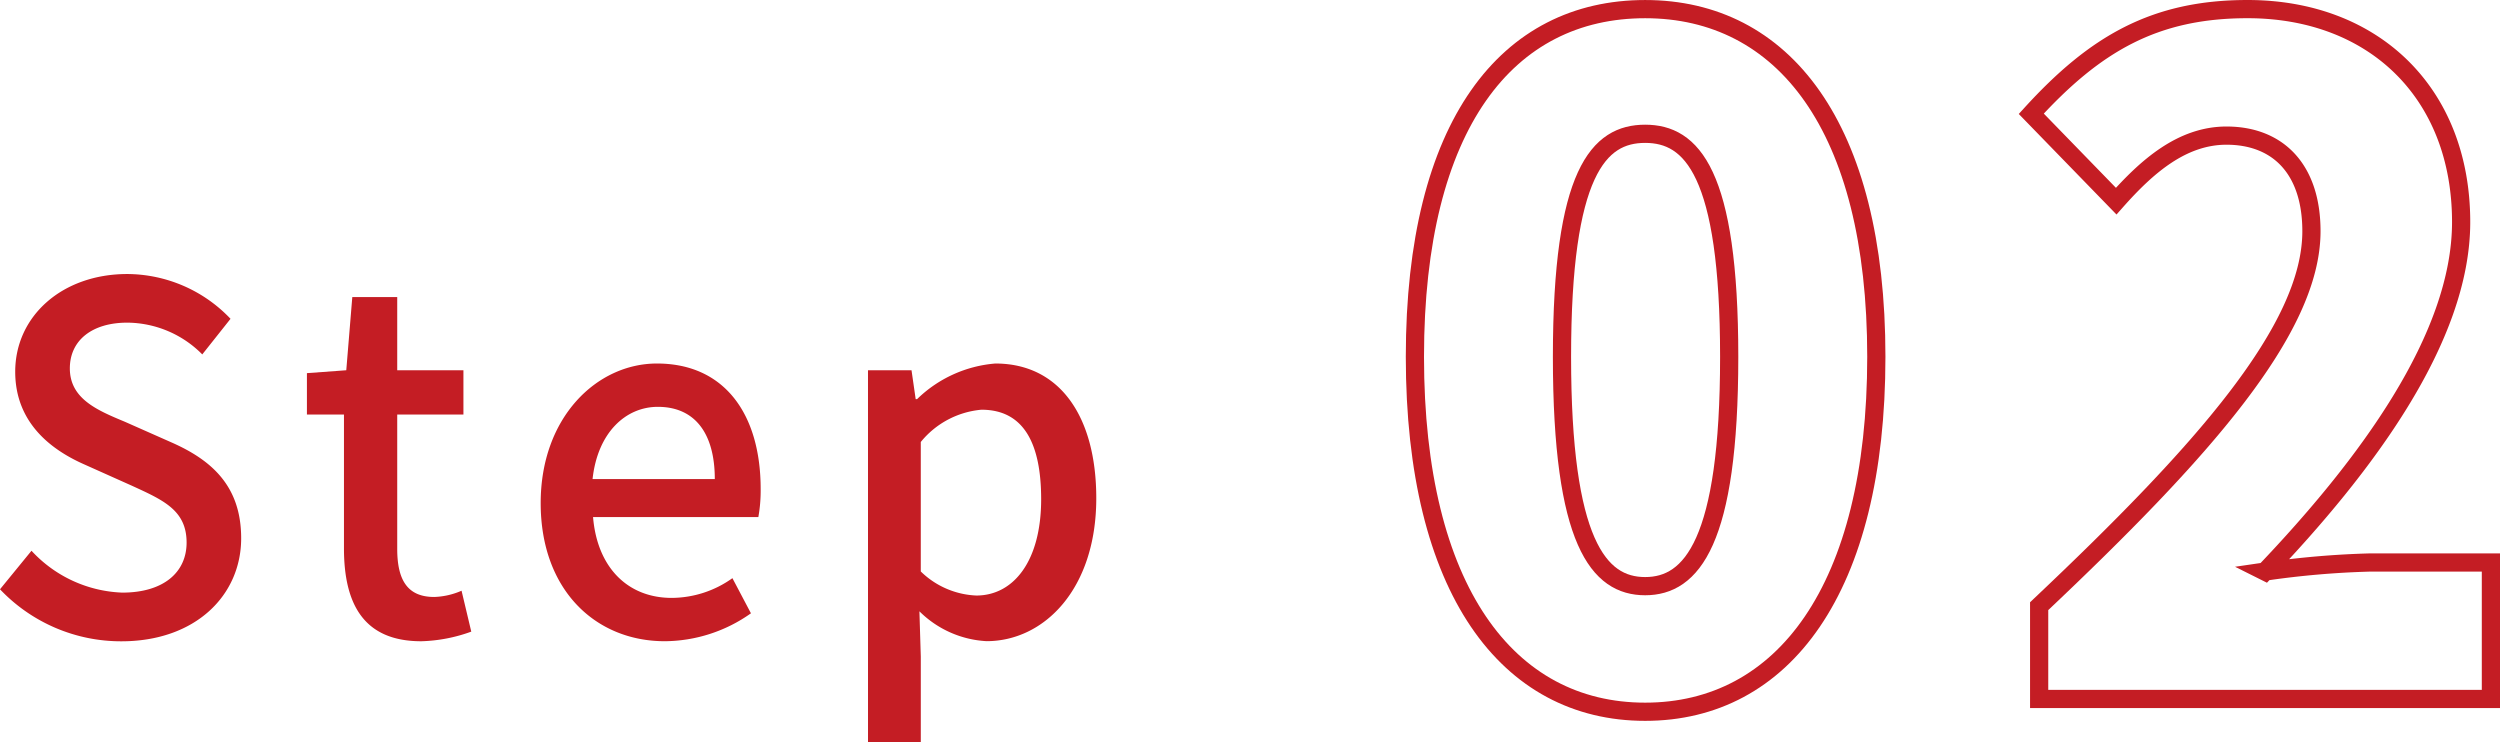
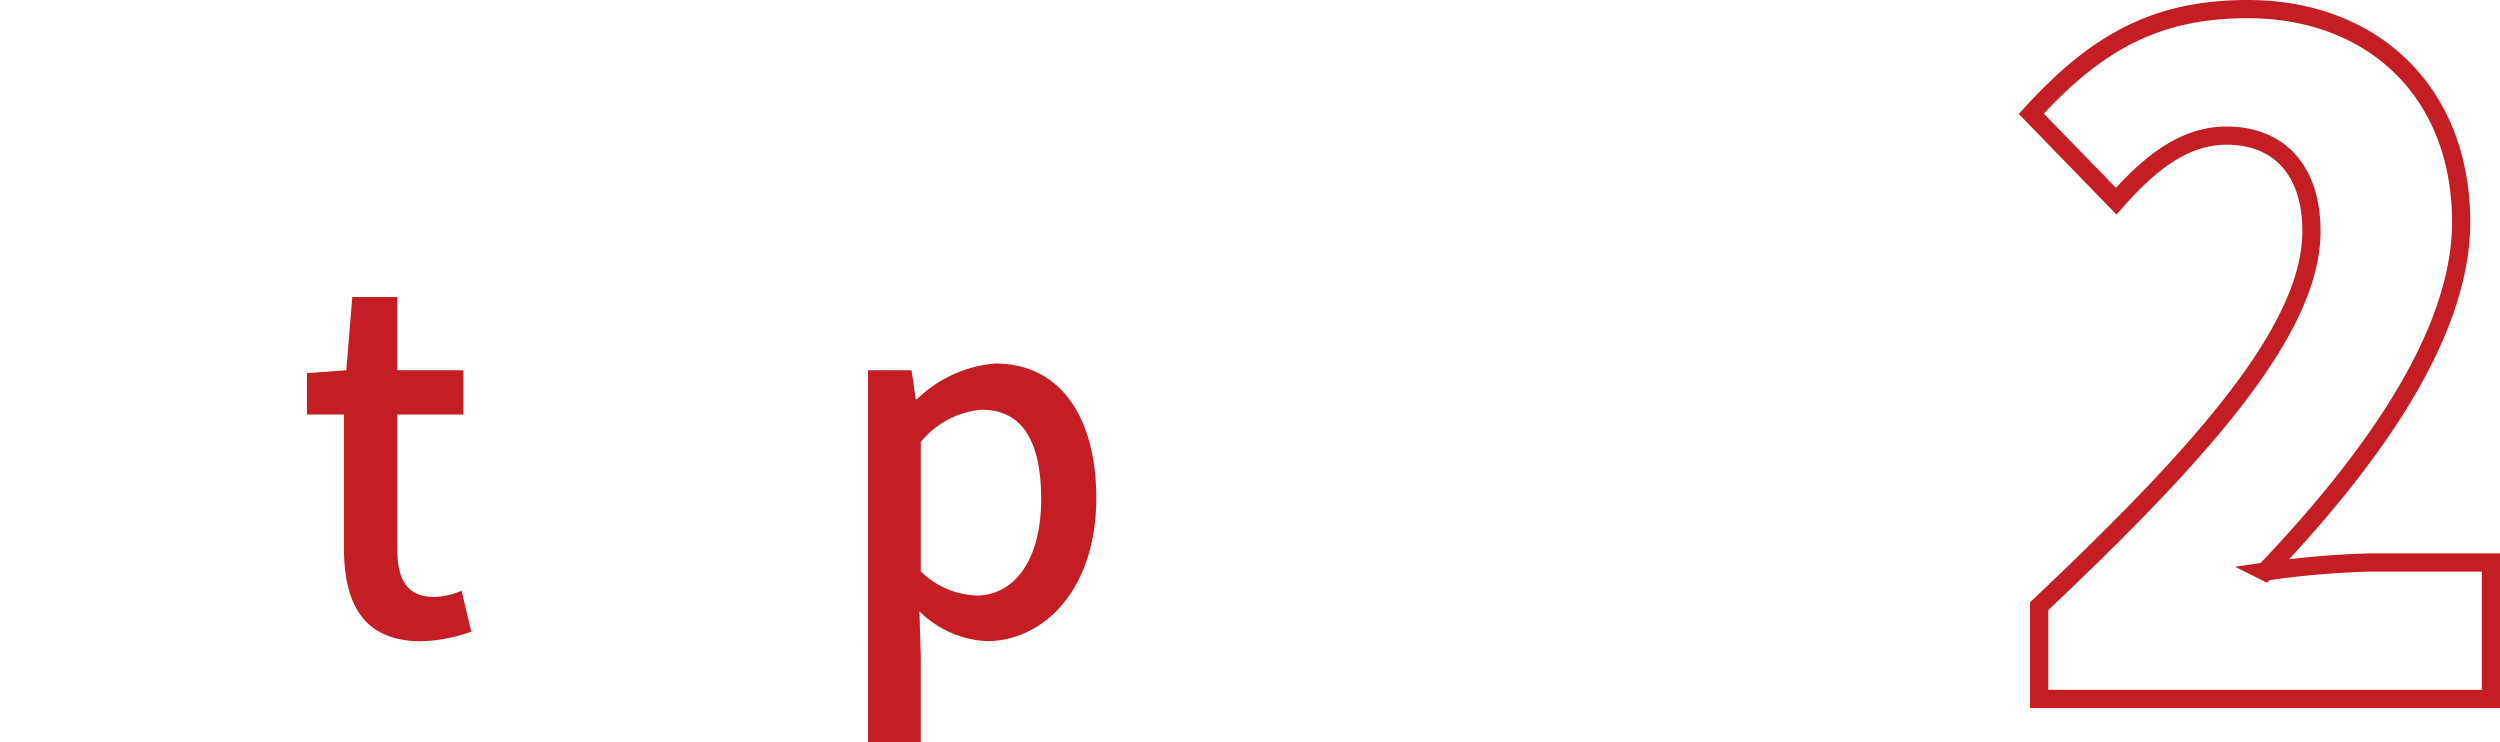
<svg xmlns="http://www.w3.org/2000/svg" width="137.34" height="40.781" viewBox="0 0 137.34 40.781">
  <g transform="translate(-505.111 -4920.021)">
-     <path d="M505.111,4952.394l1.73-2.117a7.132,7.132,0,0,0,4.986,2.3c2.263,0,3.535-1.11,3.535-2.75,0-1.771-1.272-2.327-3-3.12l-2.6-1.164c-1.806-.793-3.815-2.273-3.815-5.1,0-3.067,2.594-5.368,6.155-5.368a7.869,7.869,0,0,1,5.673,2.46l-1.552,1.956a5.847,5.847,0,0,0-4.121-1.745c-1.907,0-3.154.952-3.154,2.513,0,1.666,1.5,2.3,3.027,2.934l2.569,1.138c2.213.979,3.816,2.406,3.816,5.262,0,3.121-2.493,5.659-6.588,5.659A9.169,9.169,0,0,1,505.111,4952.394Z" fill="#c41d24" />
    <path d="M524.007,4950.146v-7.352h-2.035v-2.274l2.162-.159.331-4.019h2.468v4.019h3.637v2.433h-3.637v7.378c0,1.745.585,2.644,2.034,2.644a4.055,4.055,0,0,0,1.5-.343l.534,2.247a8.67,8.67,0,0,1-2.747.529C525.1,4955.249,524.007,4953.213,524.007,4950.146Z" fill="#c41d24" />
-     <path d="M534.814,4947.66c0-4.733,3.1-7.669,6.385-7.669,3.714,0,5.7,2.777,5.7,6.9a8.19,8.19,0,0,1-.127,1.534h-9.081c.229,2.776,1.908,4.442,4.324,4.442a5.777,5.777,0,0,0,3.332-1.084l1.018,1.93a8.269,8.269,0,0,1-4.731,1.534C537.842,4955.249,534.814,4952.446,534.814,4947.66Zm9.565-1.322c0-2.513-1.094-3.967-3.129-3.967-1.755,0-3.307,1.4-3.586,3.967Z" fill="#c41d24" />
    <path d="M552.795,4940.361h2.391l.229,1.587h.076a6.968,6.968,0,0,1,4.3-1.957c3.561,0,5.545,2.936,5.545,7.4,0,5-2.874,7.853-6.028,7.853a5.658,5.658,0,0,1-3.688-1.64l.076,2.487v4.706h-2.9Zm9.513,7.087c0-3.041-.941-4.919-3.281-4.919a4.846,4.846,0,0,0-3.332,1.773v7.113a4.64,4.64,0,0,0,3.052,1.322C560.782,4952.737,562.308,4950.859,562.308,4947.448Z" fill="#c41d24" />
-     <path d="M582.84,4939.622c0-12.8,5.1-19.1,12.649-19.1s12.7,6.4,12.7,19.1c0,12.8-5.146,19.5-12.7,19.5S582.84,4952.423,582.84,4939.622Zm17.266,0c0-10.151-2.068-12.251-4.617-12.251s-4.569,2.1-4.569,12.251c0,10.2,2.019,12.6,4.569,12.6S600.106,4949.822,600.106,4939.622Z" fill="none" stroke="#c41d24" stroke-miterlimit="10" stroke-width="1" />
    <path d="M617.134,4953.322c8.946-8.45,14.958-15.2,14.958-20.6,0-3.4-1.828-5.251-4.666-5.251-2.452,0-4.376,1.7-6.06,3.6l-4.665-4.8c3.511-3.85,6.781-5.75,11.88-5.75,6.925,0,11.735,4.6,11.735,11.7,0,6.4-5.291,13.45-10.774,19.2a48.916,48.916,0,0,1,5.82-.5h6.589v7.5H617.134Z" fill="none" stroke="#c41d24" stroke-miterlimit="10" stroke-width="1" />
  </g>
</svg>